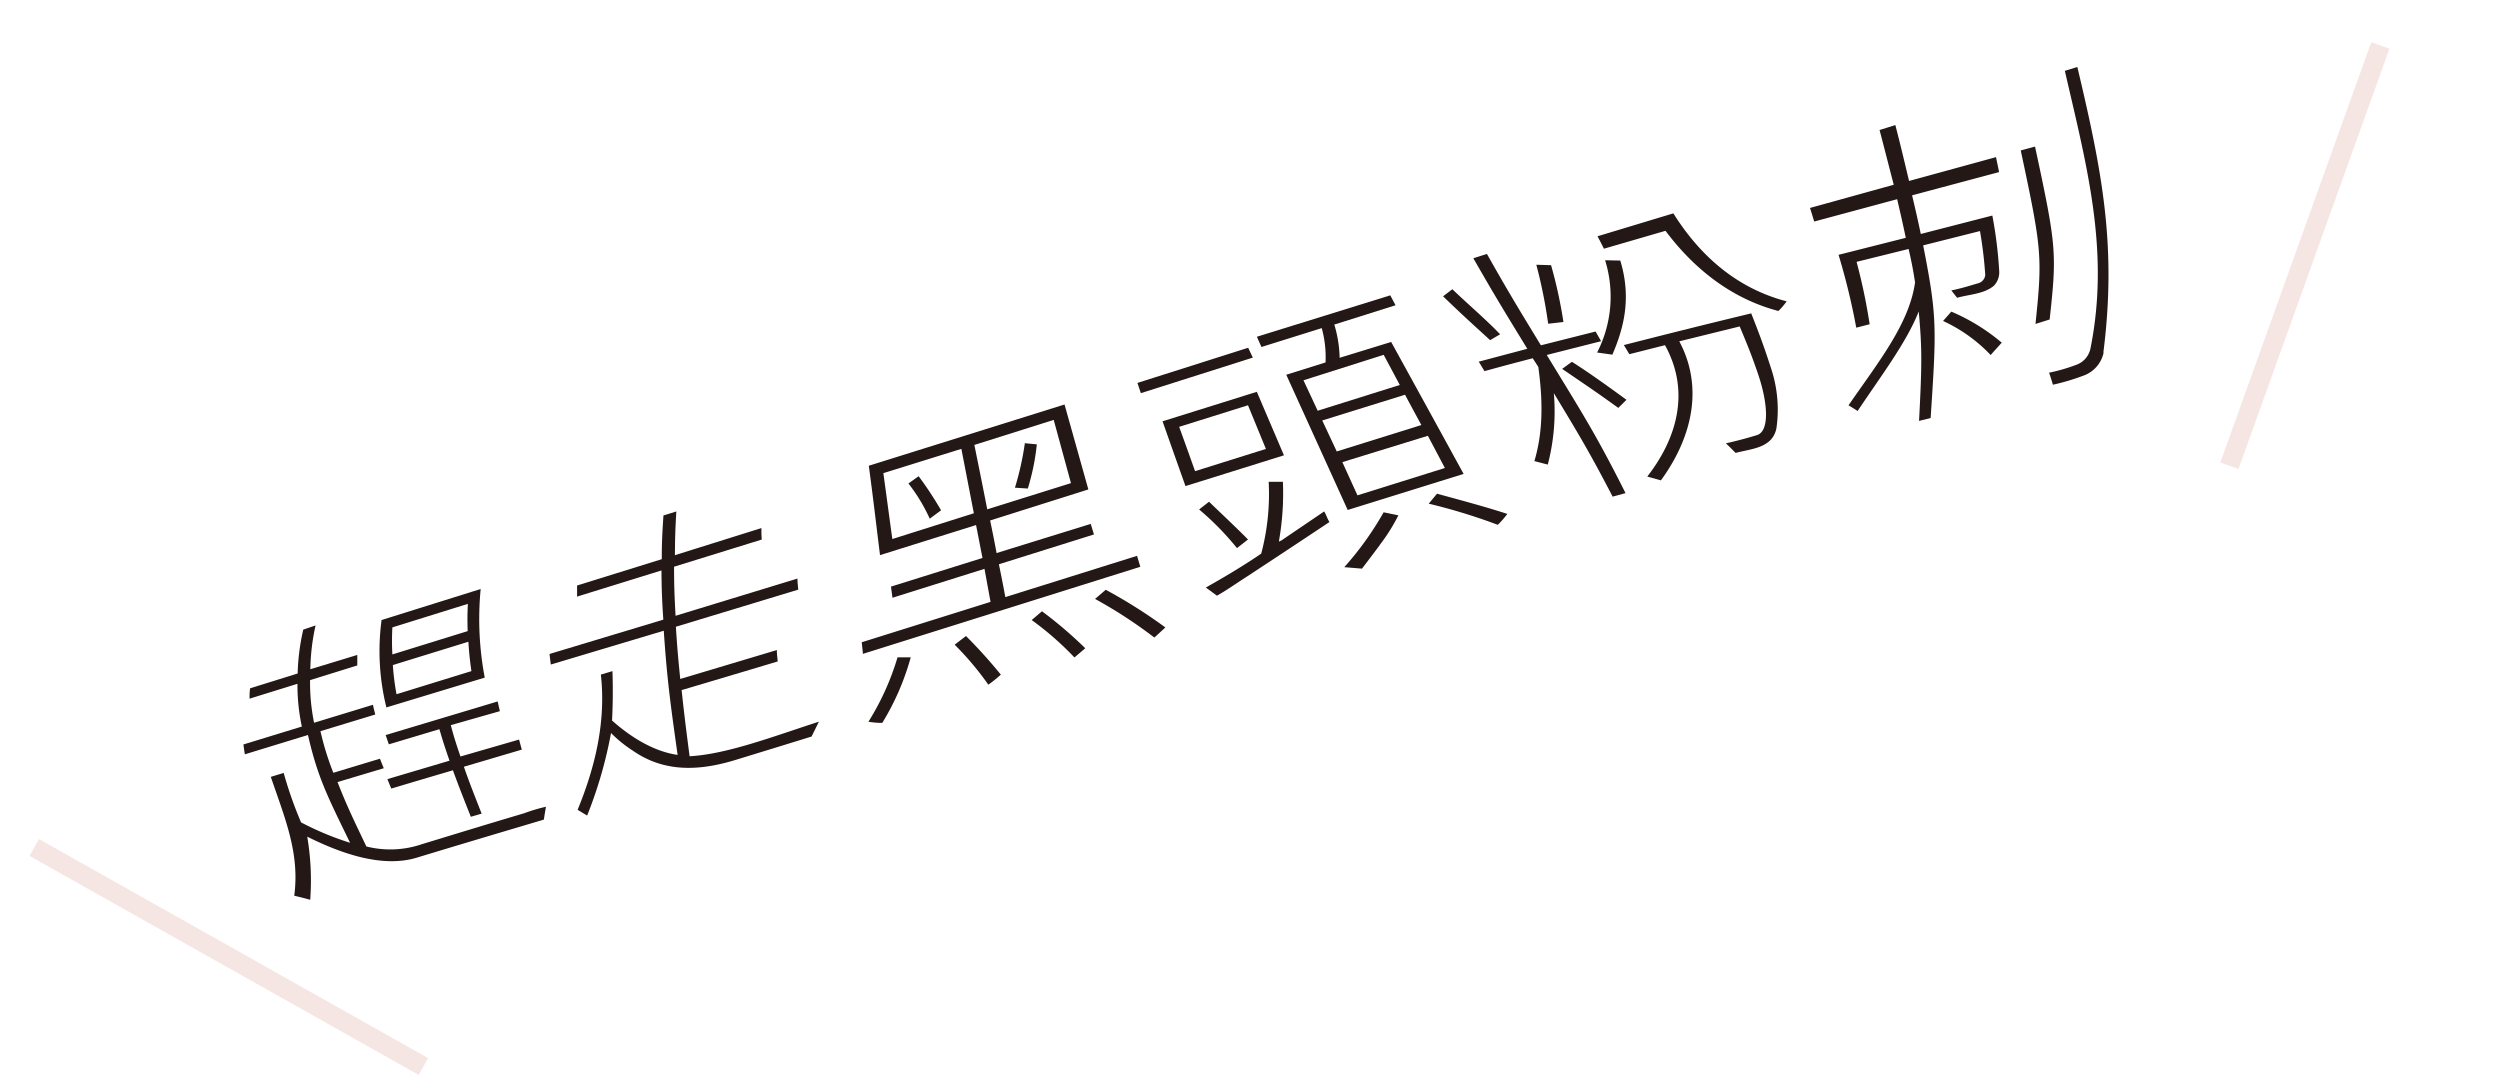
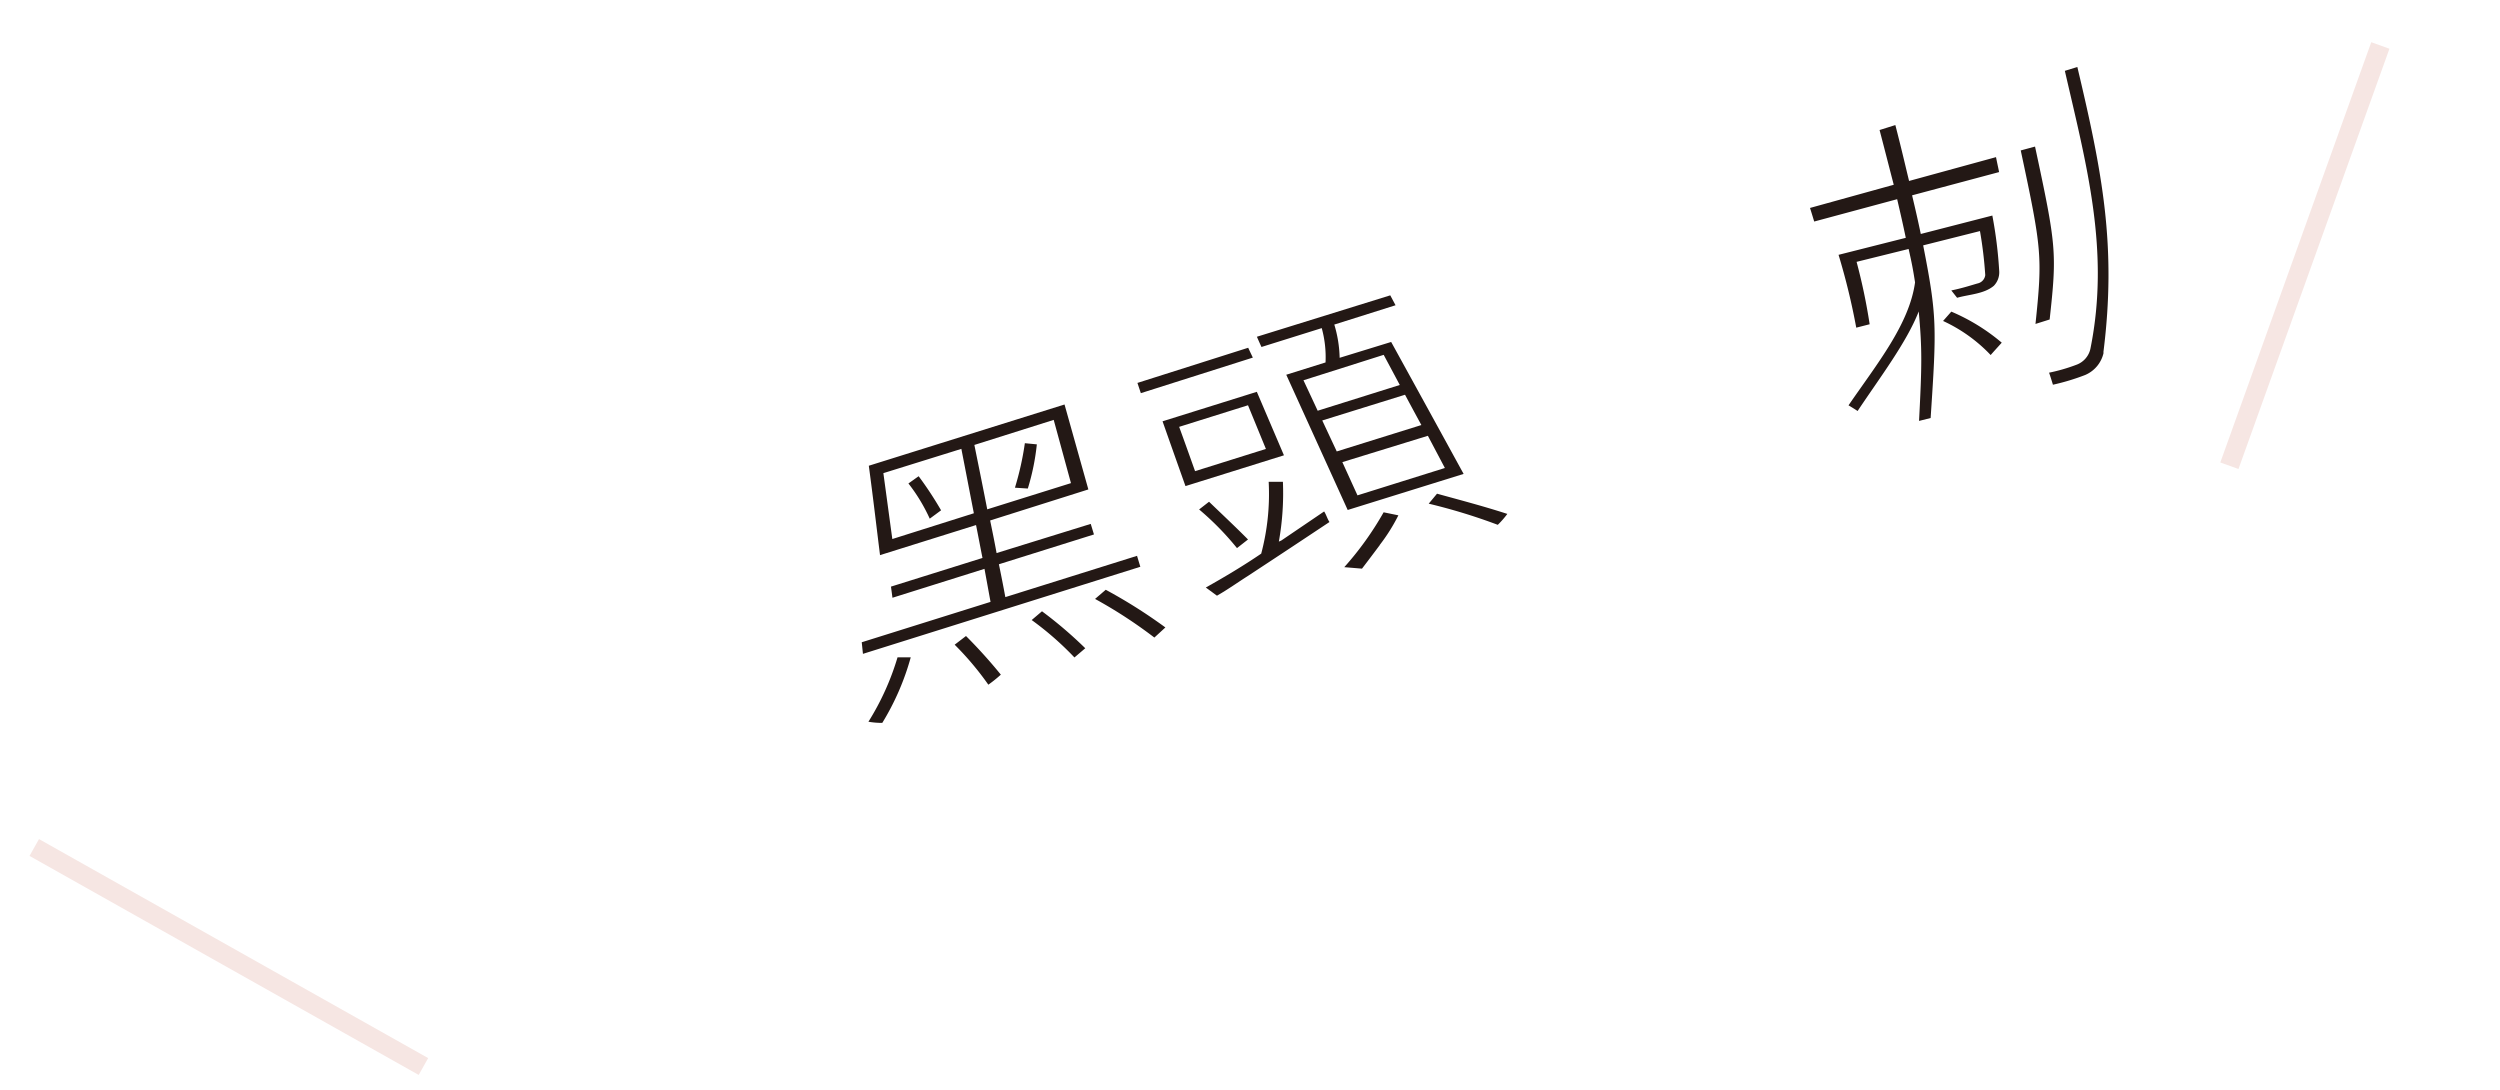
<svg xmlns="http://www.w3.org/2000/svg" id="圖層_1" data-name="圖層 1" viewBox="0 0 388.2 169.22">
  <defs>
    <style>.cls-1{fill:#231815;}.cls-2{fill:none;stroke:#f6e6e3;stroke-miterlimit:10;stroke-width:3px;}</style>
  </defs>
  <title>1204_Full_Page_V01_OL-17</title>
-   <path class="cls-1" d="M45.69,139.09c.88-6.59-1.44-12-3.64-18.46l2-.61a61.36,61.36,0,0,0,2.7,7.68,45.74,45.74,0,0,0,7.61,3.17c-3.39-7-5-10-6.54-16.74l-9.8,3c-.1-.61-.14-.91-.22-1.53l9.07-2.78a30.71,30.71,0,0,1-.68-6.64l-7.44,2.31c0-.64,0-1,.09-1.61l7.38-2.3a34,34,0,0,1,.87-6.81L49,97.12a33.69,33.69,0,0,0-.81,6.8l7.29-2.22c0,.66,0,1,0,1.63l-7.33,2.28a31.18,31.18,0,0,0,.62,6.62l9.14-2.79c.13.61.21.91.36,1.51l-8.51,2.59a44.25,44.25,0,0,0,2,6.46L59,117.81c.23.6.35.89.59,1.48l-7.18,2.15c1.53,3.89,2.49,5.82,4.48,10a15.21,15.21,0,0,0,8.67-.37c6.77-2.06,9.81-3,15.87-4.8a26.11,26.11,0,0,1,3.35-1c-.14.8-.21,1.2-.33,2-7.47,2.22-11.15,3.31-19.74,5.91-5.26,1.6-11.58-.56-17-3.26a40.66,40.66,0,0,1,.46,9.8C47.16,139.44,46.67,139.32,45.69,139.09ZM70,112.6c.53,2,.84,2.92,1.5,4.87l9.1-2.63c.17.62.25.94.43,1.56l-9,2.66c1,2.85,1.59,4.29,2.76,7.28l-1.68.49c-1.18-3-1.75-4.39-2.78-7.22-3.73,1.1-5.63,1.66-9.57,2.84-.25-.59-.37-.88-.6-1.47l9.64-2.86c-.69-2-1-2.94-1.57-4.89l-7.85,2.35c-.2-.58-.3-.87-.49-1.44l17.39-5.22c.13.61.2.91.34,1.51Zm-10-2.75a36.34,36.34,0,0,1-.75-13.57l15.39-4.82a48.7,48.7,0,0,0,.63,13.76Zm1-6.58a39.2,39.2,0,0,0,.57,4.53l11.63-3.59c-.25-1.8-.35-2.7-.47-4.56Zm11.68-9.51L60.93,97.42a37,37,0,0,0,0,4.2L72.62,98C72.57,96.33,72.57,95.49,72.65,93.76Z" />
-   <path class="cls-1" d="M89.69,125.75c2.73-6.64,4.43-13.69,3.61-21l1.8-.54c.09,2.54.07,5.12-.06,7.67,2.78,2.49,6.41,4.81,10.18,5.34-1.1-7.84-1.63-11.58-2.15-19.28l-17.54,5.25c-.09-.65-.12-1-.2-1.64L103,96.22c-.2-3-.26-4.55-.29-7.64l-13.1,4.06c0-.68,0-1,0-1.72l13.15-4.09c0-2.68.08-4,.26-6.79l2-.62c-.16,2.76-.2,4.11-.22,6.79L118.23,82c0,.71,0,1.07.06,1.78L104.67,88c0,3.08.07,4.6.23,7.62l18.93-5.78c0,.69.07,1,.12,1.72l-19,5.76c.21,3.25.35,4.87.68,8.11l15-4.49c0,.71.08,1.06.13,1.77-6.3,1.89-9.23,2.76-14.92,4.45.44,4.07.7,6.11,1.24,10.27,5.74-.31,12.8-3,20.08-5.37l-1.14,2.31c-5.07,1.57-7.4,2.28-11.83,3.64-6.15,1.88-11.34,1.74-15.93-1.45a19.83,19.83,0,0,1-3.38-2.74,67,67,0,0,1-3.71,12.82Z" />
  <path class="cls-1" d="M141.42,102.07A39.54,39.54,0,0,1,137,112.25a12.14,12.14,0,0,1-2.15-.18,40.58,40.58,0,0,0,4.52-10Zm-2.84-9.25c-.09-.69-.13-1-.23-1.73l14.21-4.45c-.4-2-.59-3.07-1-5.11L136.65,86.2c-.69-5.55-1-8.33-1.74-13.88l30.39-9.51L169,76l-15.25,4.82c.41,2,.62,3,1,5.06l14.62-4.53.5,1.64-14.76,4.63c.41,2,.62,3.06,1,5.1l20.45-6.41c.2.68.3,1,.51,1.7L134,101.53c-.08-.72-.11-1.08-.19-1.8l20-6.27c-.38-2.06-.56-3.08-.94-5.13Zm-1.41-19.35c.56,4.09.83,6.14,1.39,10.23l12.66-4c-.78-4-1.16-6-1.94-10Zm7.2,7.07a26.92,26.92,0,0,0-3.31-5.47c.53-.36,1.06-.76,1.59-1.12a54.91,54.91,0,0,1,3.48,5.29ZM150,98.76a78,78,0,0,1,5.41,6,21,21,0,0,1-1.94,1.56,46.22,46.22,0,0,0-5.23-6.21Zm1.3-29.67c.81,4,1.22,6,2,10l13-4.07-2.68-9.82Zm15.54,33a47.72,47.72,0,0,0-6.64-5.81l1.6-1.36a65,65,0,0,1,6.72,5.74ZM161,69a35.72,35.72,0,0,1-1.4,6.86l-2-.13a45.51,45.51,0,0,0,1.54-6.91Zm18.25,30a72.84,72.84,0,0,0-9.21-6l1.66-1.42a79.76,79.76,0,0,1,9.26,5.85Z" />
  <path class="cls-1" d="M193.81,89.41c-1.58,1-3.15,2.13-4.84,3.09l-1.73-1.27c3.07-1.72,5.88-3.41,8.6-5.26A36.06,36.06,0,0,0,197,74.81l2.21,0a42.81,42.81,0,0,1-.63,9.29l.4-.18,6.63-4.5c.32.47.49,1.13.83,1.64C201.49,84.35,199,86,193.81,89.41ZM177.15,61.05l-.53-1.59L193.82,54c.28.61.43.92.72,1.53Zm6.93,14.43c-1.42-4-2.13-6-3.56-10.06l14.64-4.58,4.21,9.86Zm8,9.63a43.82,43.82,0,0,0-5.88-6l1.54-1.2c2,1.93,4.07,3.86,6.05,5.86Zm1.71-22.18L183.1,66.28c1,2.75,1.49,4.13,2.47,6.88l11-3.45Zm20.47,21.7c-1.09,1.46-1.64,2.19-2.77,3.67l-2.75-.23a48.87,48.87,0,0,0,6.11-8.52l2.29.47A28.24,28.24,0,0,1,214.24,84.63Zm2.44-37.23-9.51,3a19.15,19.15,0,0,1,.83,5.16l8-2.46c4.51,8.2,6.76,12.29,11.25,20.49l-18,5.6c-3.81-8.4-5.72-12.59-9.54-21l6.1-1.91a17.06,17.06,0,0,0-.59-5.33l-9.36,2.93c-.29-.63-.43-.95-.71-1.59l20.71-6.43Zm1.49,13.89-12.87,4,2.25,4.81L220.71,66C219.69,64.12,219.18,63.18,218.17,61.29Zm-3.33-6.19-12.46,3.95c.89,1.89,1.33,2.84,2.21,4.73l12.75-4Zm-6.42,16.66,2.35,5.16,13.57-4.25-2.64-5Zm24.15,9.74a89.74,89.74,0,0,0-10.74-3.29l1.29-1.55c3.62,1,7.19,1.93,10.92,3.14A13.77,13.77,0,0,1,232.57,81.5Z" />
-   <path class="cls-1" d="M238.26,71.6c1.45-4.86,1.26-9.88.61-14.62L238,55.63c-3,.78-4.51,1.18-7.49,2l-.89-1.47,7.54-2c-3.22-5.27-4.89-7.95-8.38-14.06l2.11-.67c3.51,6.23,5.18,8.93,8.38,14.19l8.49-2.14.86,1.5-8.44,2.14c5.2,8.53,7.59,12.19,12.23,21.45l-2,.55c-3.54-6.83-5.35-9.82-9.13-16.07a32.72,32.72,0,0,1-.94,11.09ZM225.52,44.91c2.47,2.37,5.16,4.64,7.42,7l-1.55.91c-2.93-2.67-4.4-4-7.31-6.81Zm18.57,11.27c3,1.92,5.78,3.94,8.47,5.9l-1.27,1.26c-3.36-2.43-5.13-3.61-8.72-6.06Zm-3.24-15A71.68,71.68,0,0,1,242.77,50l-2.37.27a77.28,77.28,0,0,0-1.84-9.16ZM268,68.84c1.62-.36,3.31-.81,4.83-1.28,1.9-.59,1.79-4.76.1-9.66-1-2.91-1.57-4.29-2.79-7.21L260.76,53c3.81,7.15,2,14.93-2.85,21.59L255.79,74c4.83-6.21,6.59-13.46,2.75-20.4L253,55c-.33-.57-.5-.85-.85-1.42,7.87-2,11.84-3,19.78-4.92,1.41,3.58,2,5.2,3.14,8.72a20.29,20.29,0,0,1,.77,9.15c-.64,3.07-3.9,3.14-6.33,3.8C268.9,69.72,268.61,69.42,268,68.84Zm-16.4-28.38c1.7,5.63.67,10.2-1.23,14.61L248,54.74a19,19,0,0,0,1.24-14.33Zm8.24-7.33c4.47,7.13,10.38,11.79,17.59,13.66a10.12,10.12,0,0,1-1.28,1.5c-6.94-1.82-12.85-6.2-17.53-12.45l-9.56,2.78c-.38-.75-.57-1.14-1-1.93Z" />
  <path class="cls-1" d="M290.32,50.35l-2.08.53a104.13,104.13,0,0,0-2.75-11.31l10.44-2.64c-.46-2.2-.73-3.37-1.34-6L281.71,34.4c-.25-.82-.38-1.25-.65-2.11l13-3.6c-.78-3-1.21-4.71-2.2-8.5l2.45-.77c1,3.88,1.38,5.58,2.13,8.68l13.5-3.7c.2,1,.3,1.43.48,2.32l-13.51,3.61c.62,2.63.89,3.81,1.35,6l11.11-2.86a66.89,66.89,0,0,1,1.07,8.66,3,3,0,0,1-.84,2.25c-1.52,1.28-3.85,1.33-5.7,1.86L303,45.1c1.72-.35,3-.78,4.09-1.09a1.51,1.51,0,0,0,1.18-1.29,63.41,63.41,0,0,0-.82-6.84l-8.82,2.22c2.17,11.06,2.09,12.68,1.16,26.81l-1.8.45c.44-8.53.5-11.1-.05-17-1.89,4.84-6.06,10.3-9.49,15.46-.55-.36-.84-.54-1.41-.88,4.43-6.46,9.43-12.58,10.33-19.09-.31-2-.5-3-1-5.19l-8.08,2A89.9,89.9,0,0,1,290.32,50.35Zm18.79,4.78a24,24,0,0,0-7.39-5.29L303,48.39a30.53,30.53,0,0,1,7.83,4.82C310.13,54,309.79,54.35,309.11,55.13ZM316,22.76c3.32,15.46,3.41,16.44,2.27,26.85l-2.2.69c1.09-10.47,1-11.55-2.29-26.94Zm10.65,32a4.88,4.88,0,0,1-2.87,3.47,34.52,34.52,0,0,1-5,1.51c-.24-.78-.35-1.15-.6-1.87a27,27,0,0,0,4.22-1.22A3.42,3.42,0,0,0,324.63,54c3-15.1-.62-28.31-4-43l1.94-.6C326.44,26.72,328.7,38.23,326.61,54.74Z" />
  <line class="cls-2" x1="5.32" y1="131.6" x2="65.75" y2="165.61" />
  <line class="cls-2" x1="369.62" y1="7.06" x2="346.18" y2="72.32" />
</svg>